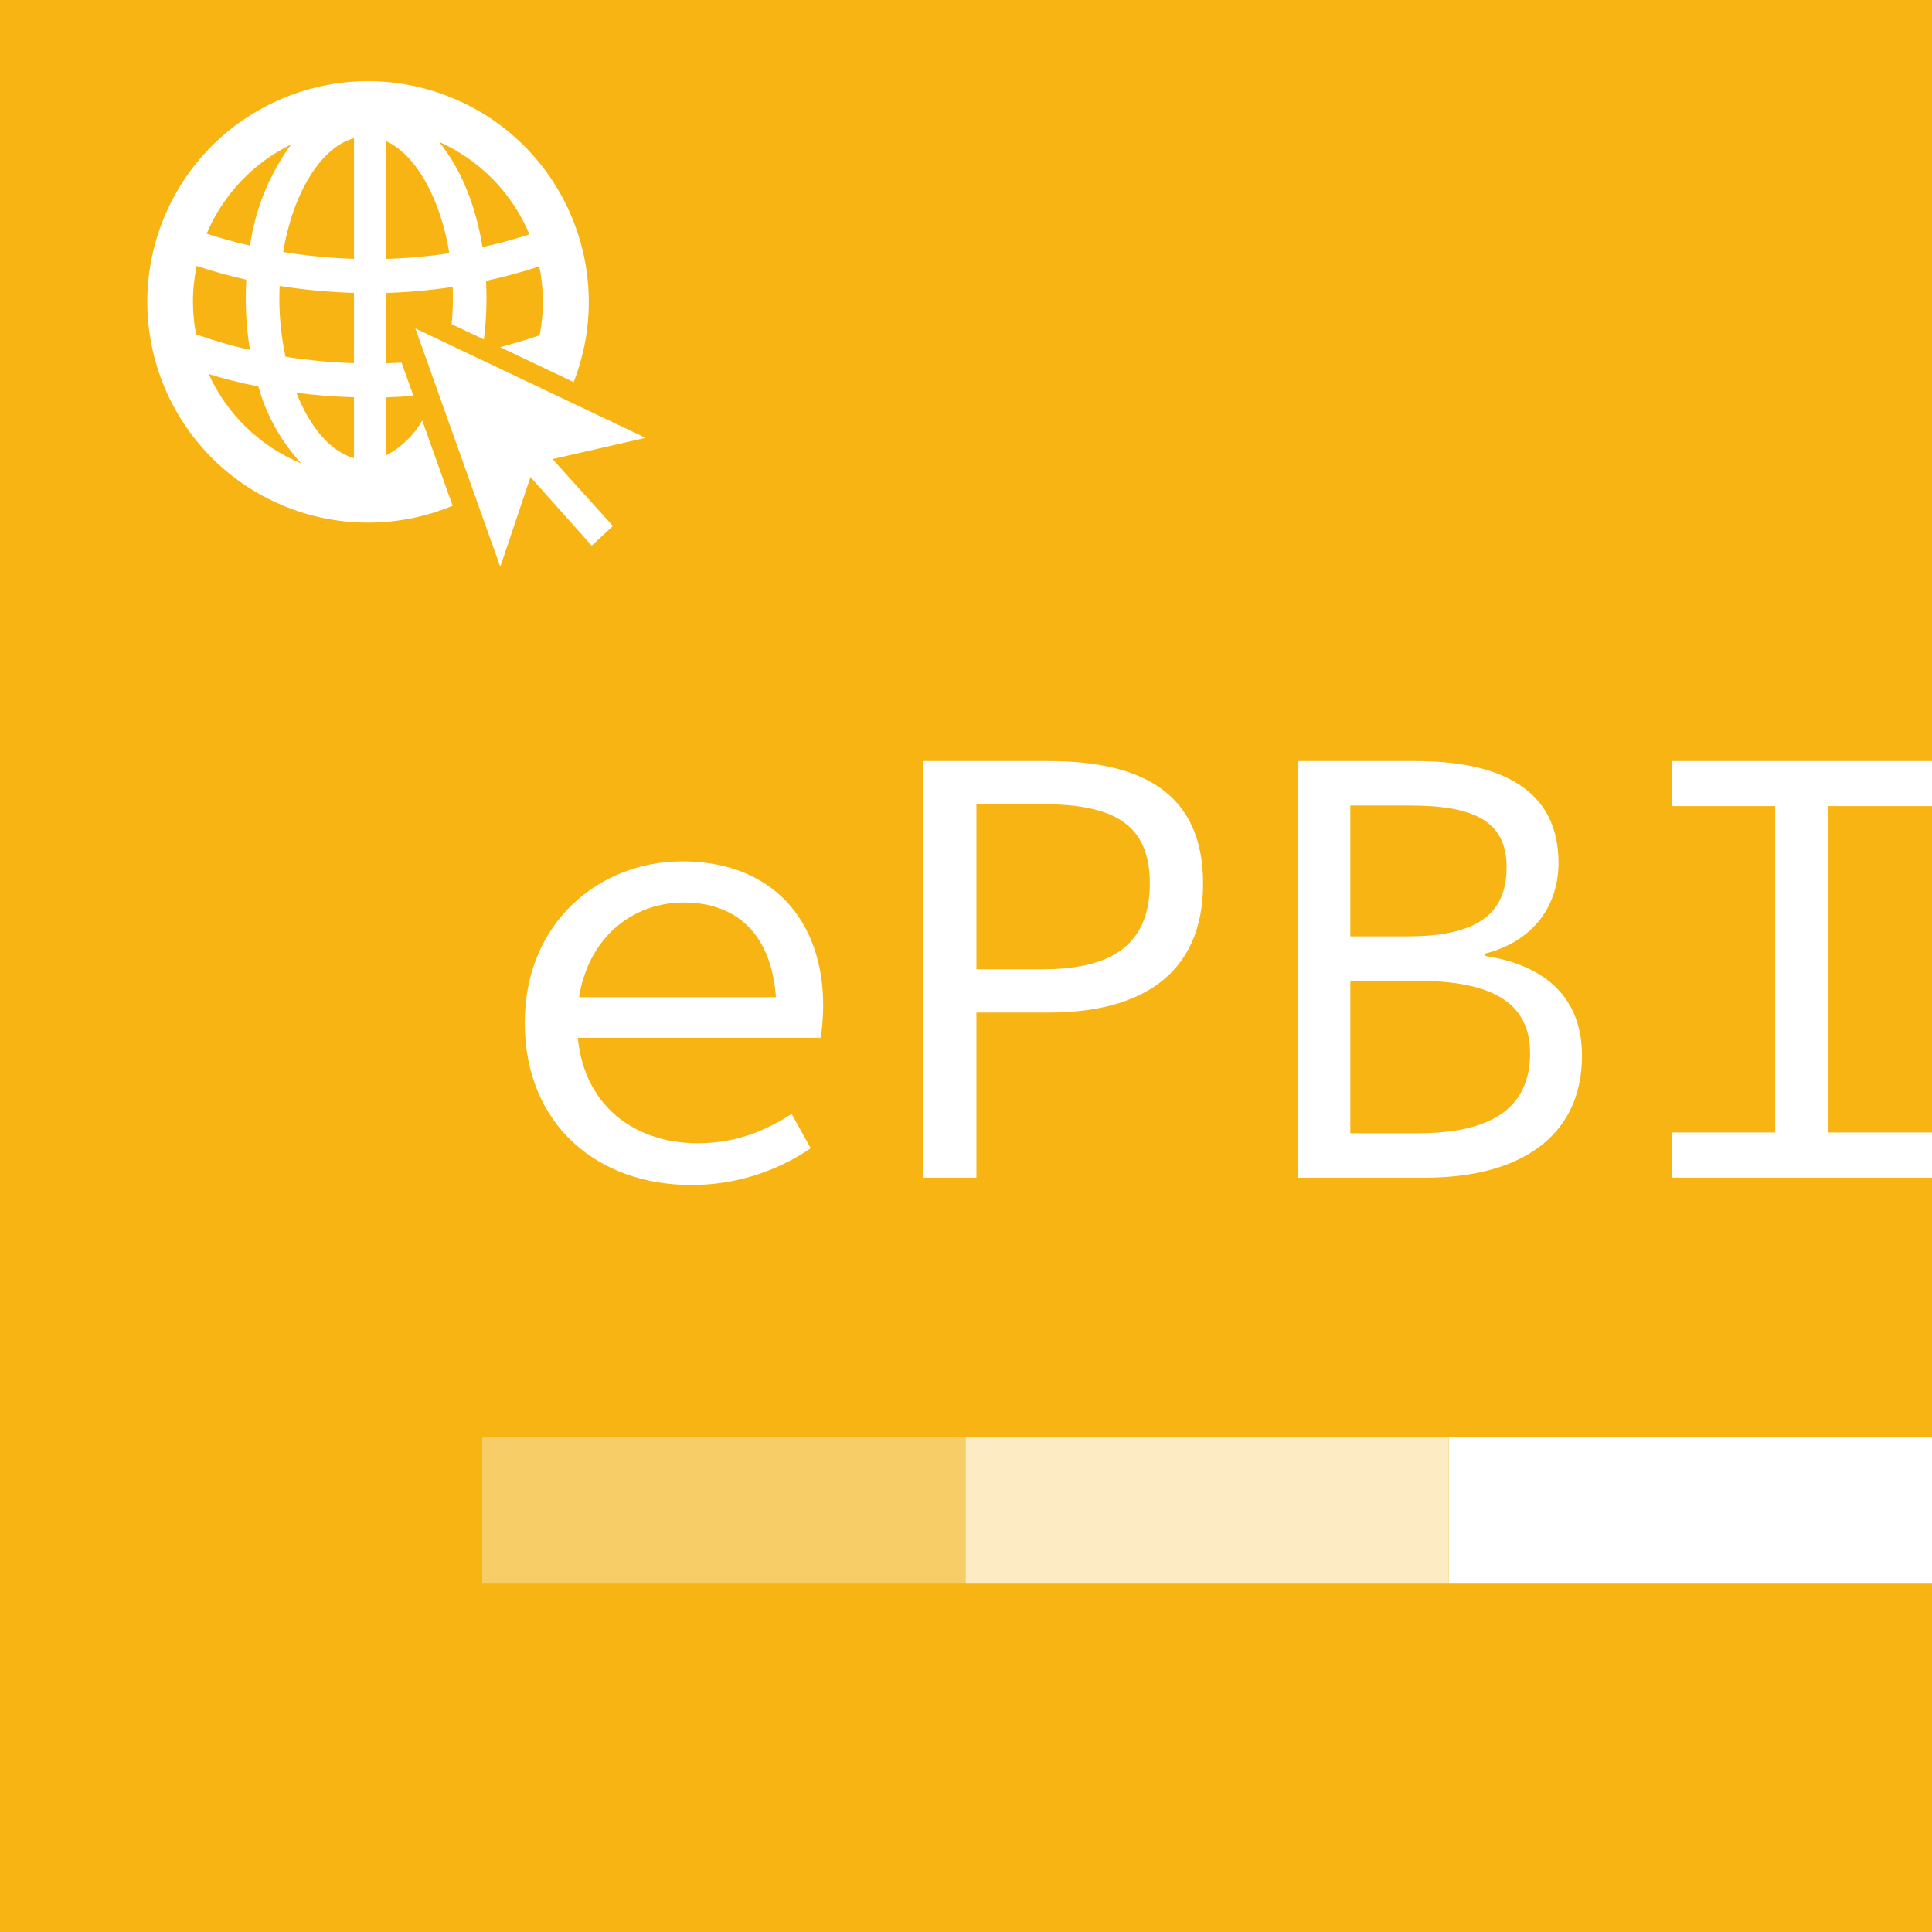
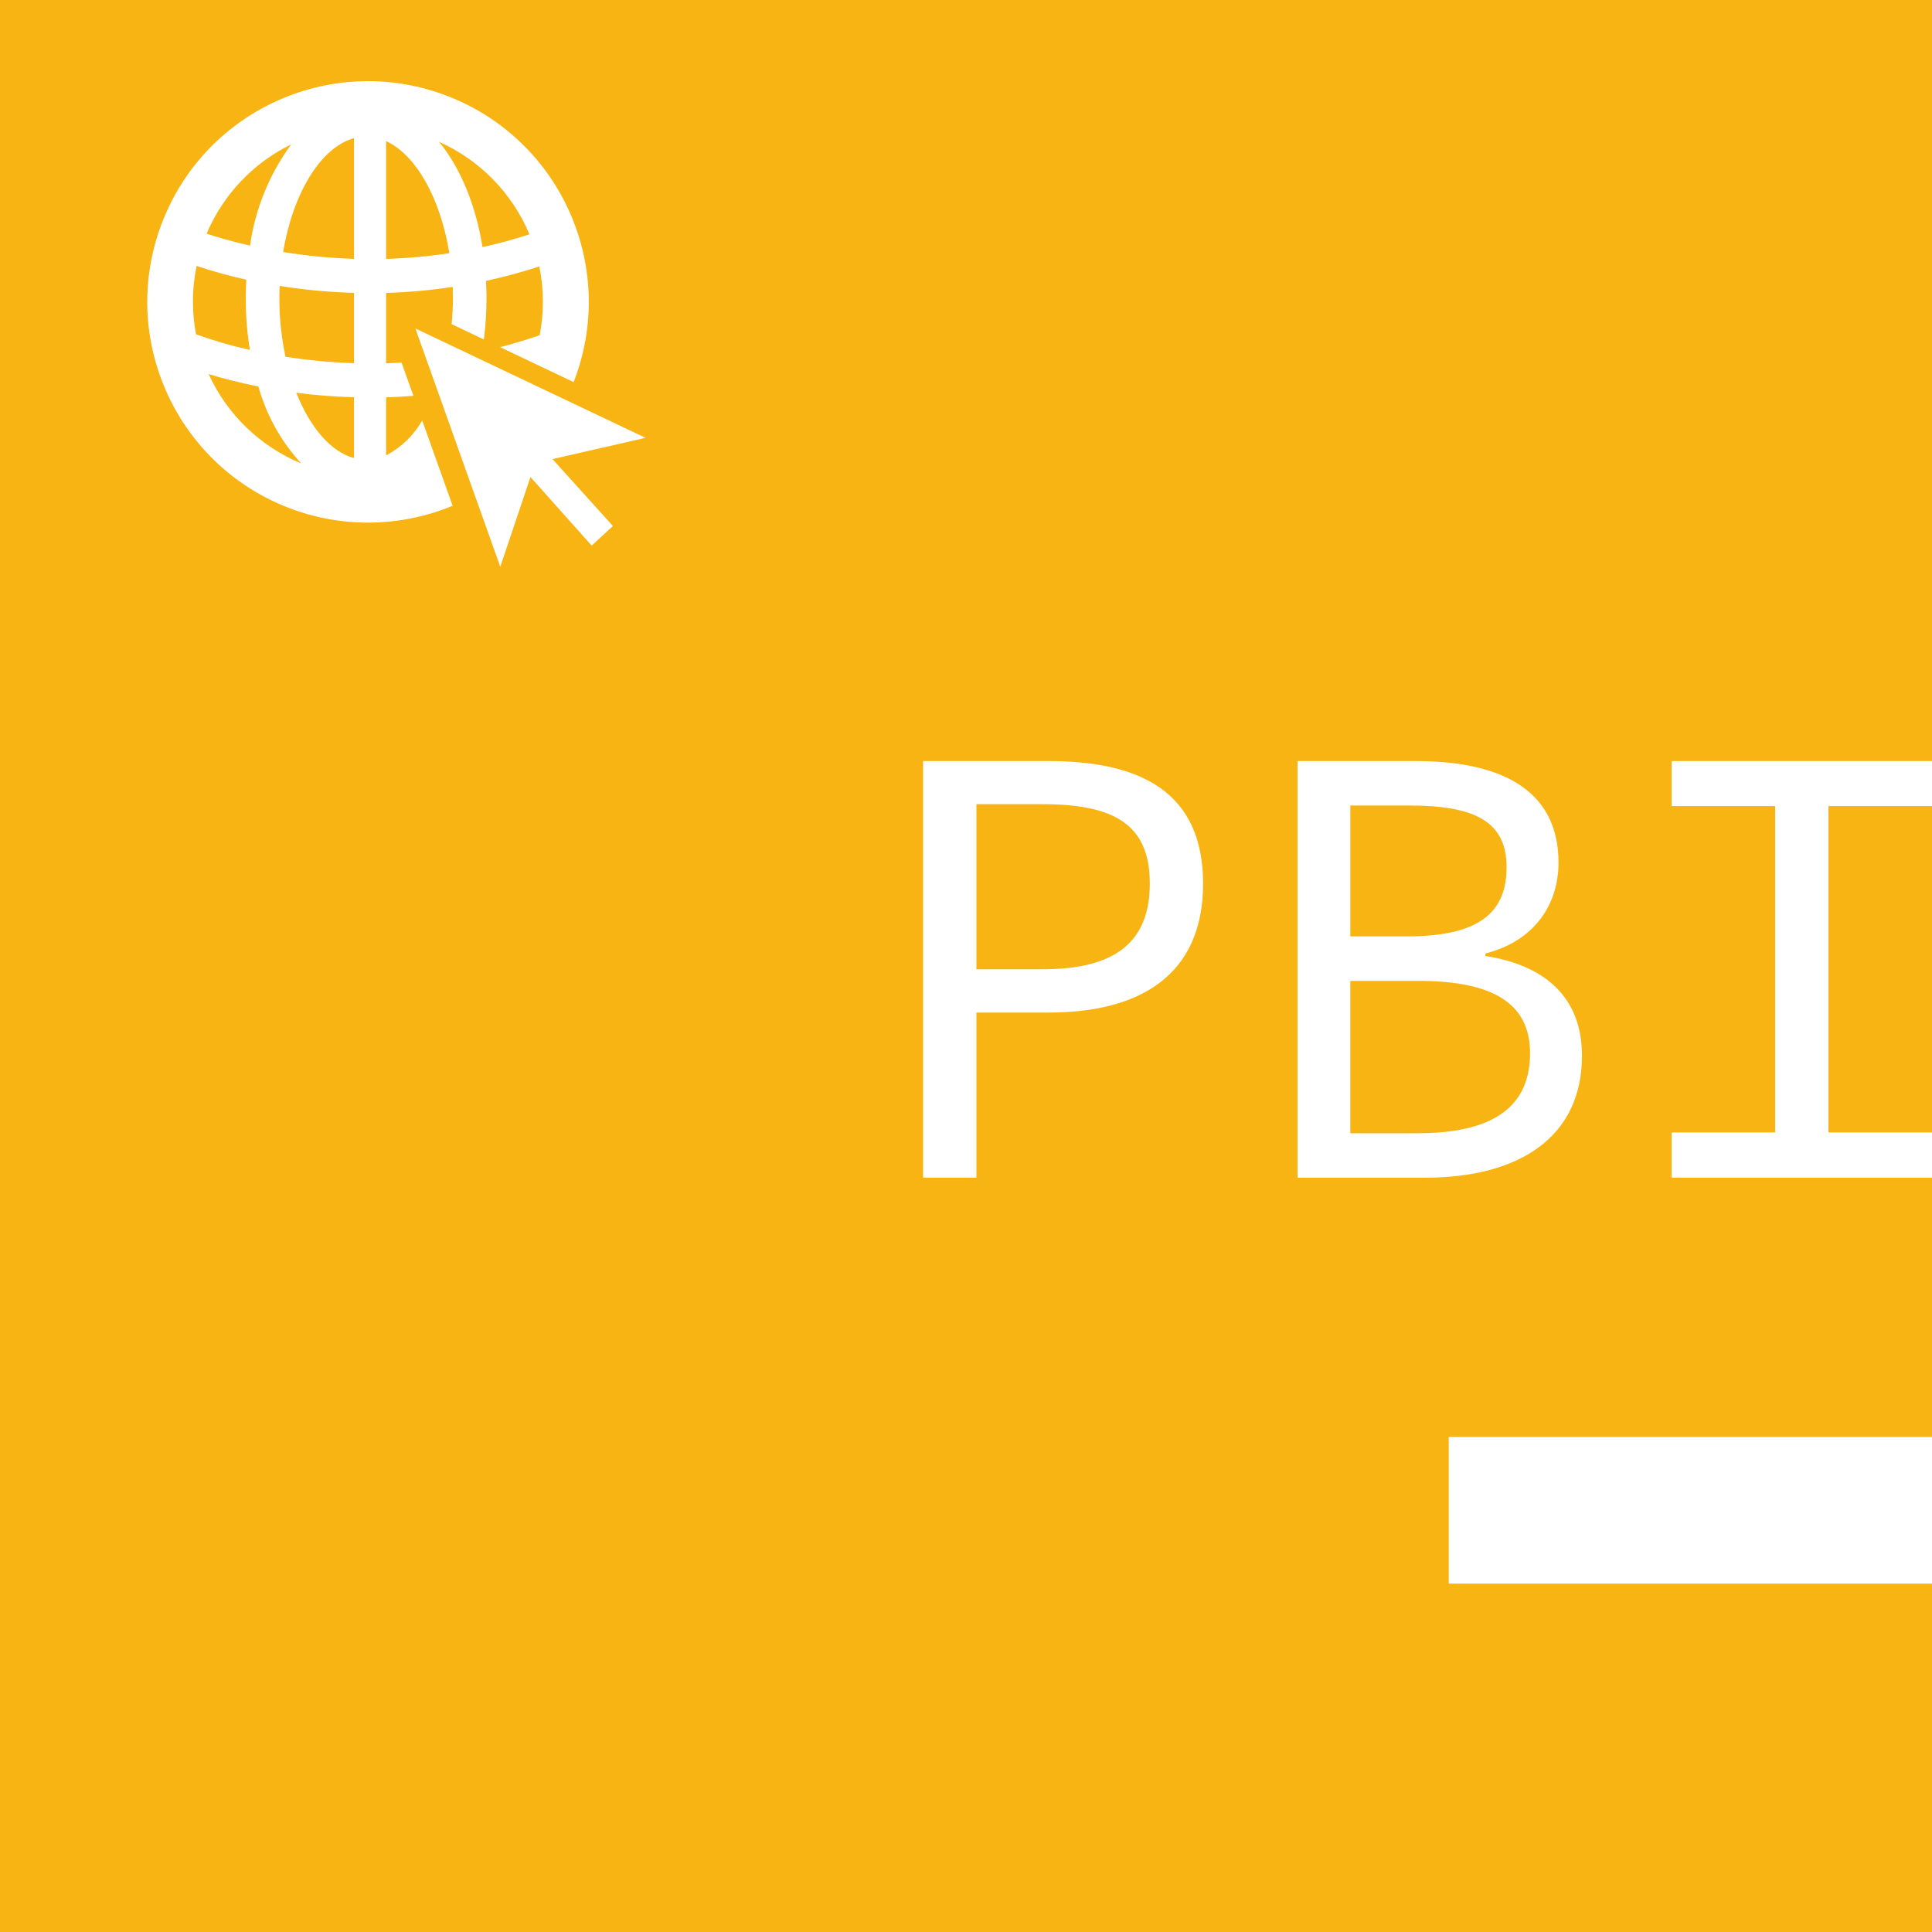
<svg xmlns="http://www.w3.org/2000/svg" viewBox="0 0 512 512">
  <defs>
    <style>.cls-1{fill:#fff;}.cls-2{fill:#f7cd68;}.cls-3{fill:#fcebc3;}.cls-4{fill:#f7b412;}</style>
  </defs>
  <g id="epbi">
    <g id="web">
      <rect class="cls-4" width="512" height="512" />
      <rect class="cls-1" x="383.93" y="380.8" width="128.07" height="38.88" />
-       <rect class="cls-3" x="255.86" y="380.8" width="128.07" height="38.88" />
-       <rect class="cls-2" x="127.8" y="380.8" width="128.07" height="38.88" />
-       <path class="cls-1" d="m139.07,270.99c0-26.57,19.84-42.73,41.71-42.73,23.56,0,37.38,15.3,37.38,38.35-.03,2.82-.25,5.63-.66,8.41h-69.15v-10.76h60.94l-3.52,3.88c0-19.38-9.59-28.97-24.58-28.97s-28.25,11.42-28.25,31.82,13.82,31.97,31.97,31.97c9.74,0,17.49-3.01,24.89-7.75l5.05,9.08c-9.31,6.37-20.34,9.76-31.62,9.74-24.63.05-44.16-15.76-44.16-43.04Z" />
      <path class="cls-1" d="m244.58,201.69h33.35c24.38,0,40.9,8.26,40.9,32.48s-16.68,34.17-40.9,34.17h-19.17v43.75h-14.13v-110.41h-.05Zm31.67,55.18c19.17,0,28.46-7.09,28.46-22.74s-9.43-21.01-28.46-21.01h-17.49v43.75h17.49Z" />
      <path class="cls-1" d="m343.87,201.69h31.31c22.54,0,37.84,7.55,37.84,26.93,0,10.96-6.22,20.7-19.38,24.07v.66c16.17,2.5,25.6,11.27,25.6,26.42,0,21.72-16.83,32.33-41.56,32.33h-33.81v-110.41Zm28.97,46.46c18.87,0,26.42-6.07,26.42-18.36s-8.77-16.32-25.75-16.32h-15.66v34.68h14.99Zm2.86,52.17c18.87,0,29.78-6.22,29.78-21.21,0-13.62-10.45-19.17-29.78-19.17h-17.85v40.39h17.85Z" />
      <path class="cls-1" d="m443,300.11h27.44v-86.49h-27.44v-11.93h69v11.93h-27.44v86.49h27.44v11.98h-69v-11.98Z" />
    </g>
  </g>
  <g id="Icons">
    <g id="Web">
      <path id="Trazado_6" class="cls-1" d="m171.08,116.03l-61-28.98,22.5,63.16,8-23.79,16.22,18.17,5.63-5.19-16.01-17.74,24.65-5.63Z" />
      <path id="Trazado_7" class="cls-1" d="m102.31,77.63h0c5.91-.17,11.81-.71,17.66-1.59.04.99.06,1.98.06,2.99,0,2.33-.13,4.62-.34,6.87l8.54,4.06c.46-3.62.7-7.27.7-10.92,0-1.56-.05-3.09-.13-4.61,4.77-1.03,9.48-2.31,14.12-3.82,1.23,6.01,1.27,12.2.1,18.22-3.53,1.23-7.03,2.27-10.48,3.17l19.48,9.26c11.74-30.09-3.14-64-33.24-75.74-30.09-11.74-64,3.14-75.74,33.24-11.74,30.09,3.14,64,33.24,75.74,14.07,5.49,29.72,5.32,43.67-.47l-8.06-22.6c-2.23,3.94-5.56,7.15-9.58,9.25v-15.38c2.37-.07,4.78-.2,7.25-.4l-3.14-8.8c-1.39.08-2.76.14-4.11.18v-11.73m37.99-22.45c-4.2,1.37-8.36,2.49-12.43,3.38-1.83-11.37-5.94-21.1-11.52-27.9,10.81,4.83,19.38,13.59,23.95,24.51m-37.99-24.7c7.94,3.63,14.42,15.19,16.77,29.71-5.55.84-11.16,1.34-16.77,1.51v-31.22Zm-25.14.87c-5.79,7.91-9.54,17.13-10.91,26.83-4.84-1.1-8.73-2.26-11.5-3.17,4.37-10.33,12.33-18.73,22.41-23.66m-26.04,41.69c0-3.18.33-6.36.97-9.48,4.32,1.44,8.72,2.66,13.17,3.64-.09,1.62-.14,3.25-.14,4.91,0,4.59.36,9.18,1.1,13.71-4.84-1.08-9.61-2.46-14.28-4.14-.54-2.85-.82-5.75-.82-8.65m4.16,19.19c3.5,1.07,7.94,2.25,13.19,3.3,2.12,7.59,6.01,14.58,11.35,20.38-10.88-4.51-19.65-12.97-24.54-23.69m38.52,22.28c-6.19-1.71-11.67-8.19-15.28-17.32,5.07.66,10.17,1.06,15.28,1.19v16.13Zm0-25.16c-6.08-.19-12.14-.76-18.15-1.71-1.09-5.1-1.64-10.31-1.63-15.53,0-1.09.03-2.16.08-3.23,6.52,1.04,13.1,1.66,19.7,1.84v18.62Zm0-27.65c-6.29-.19-12.56-.8-18.77-1.81,2.59-15.61,9.97-27.74,18.77-30.17v31.97Z" />
    </g>
  </g>
</svg>